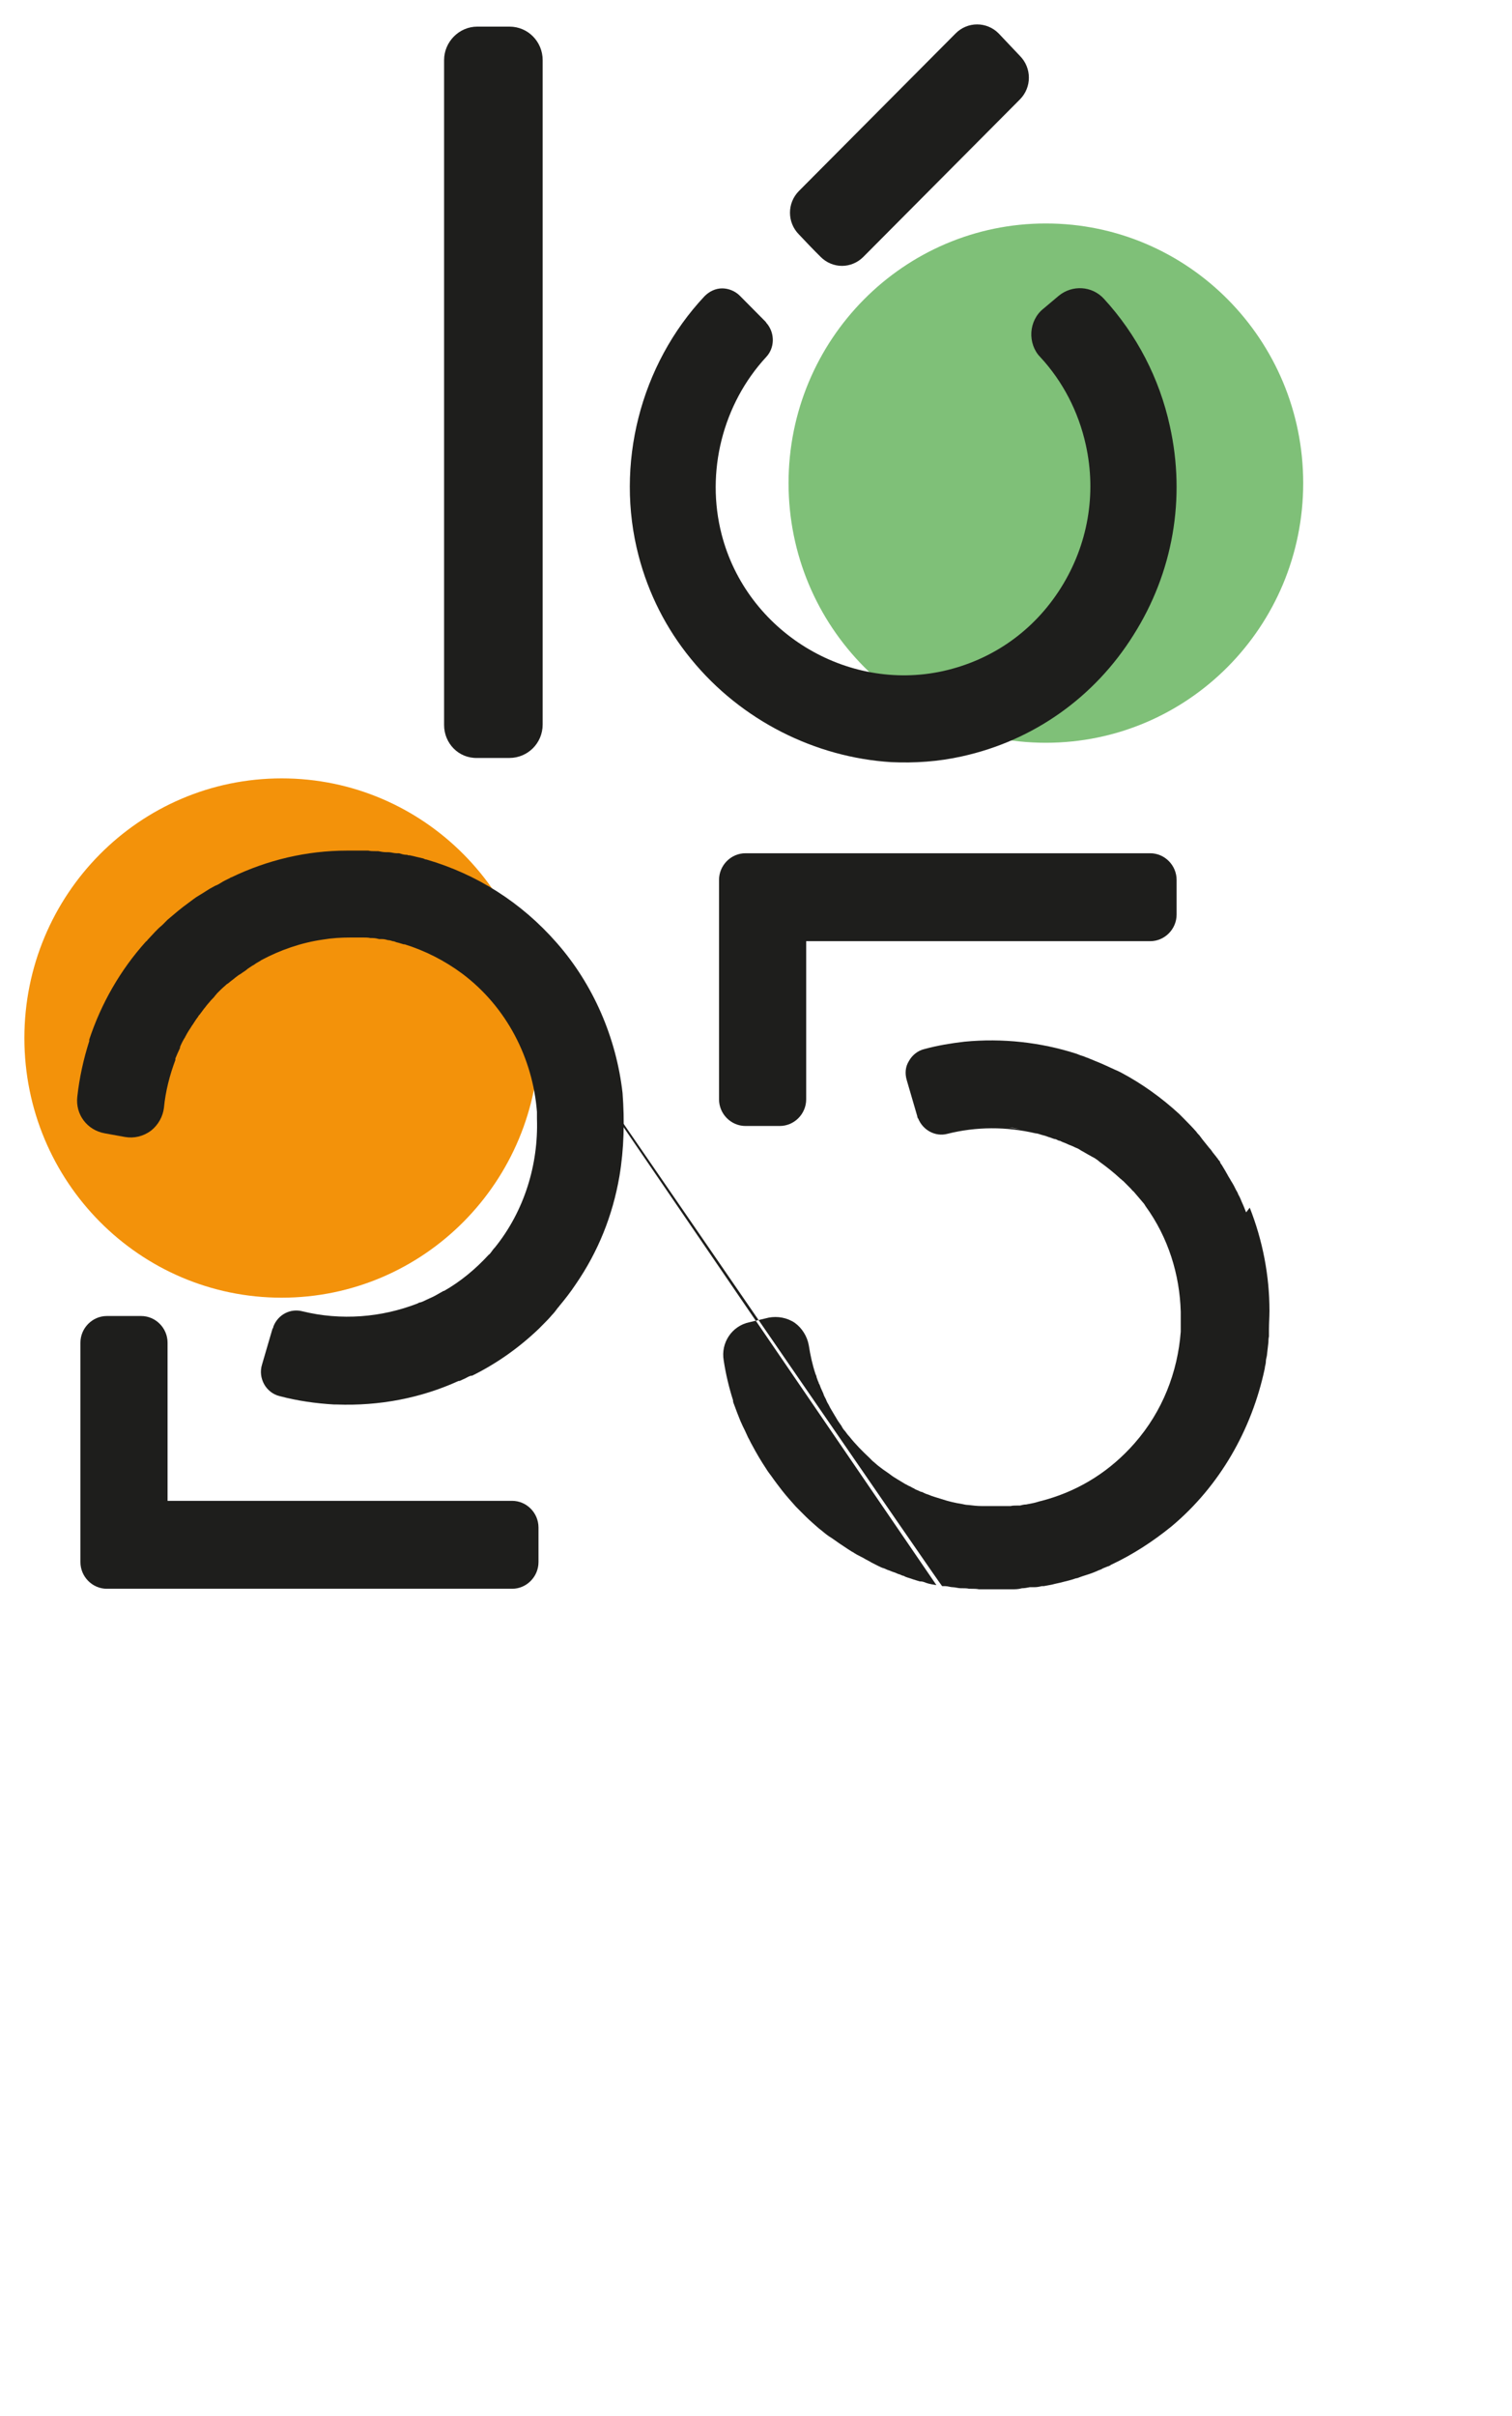
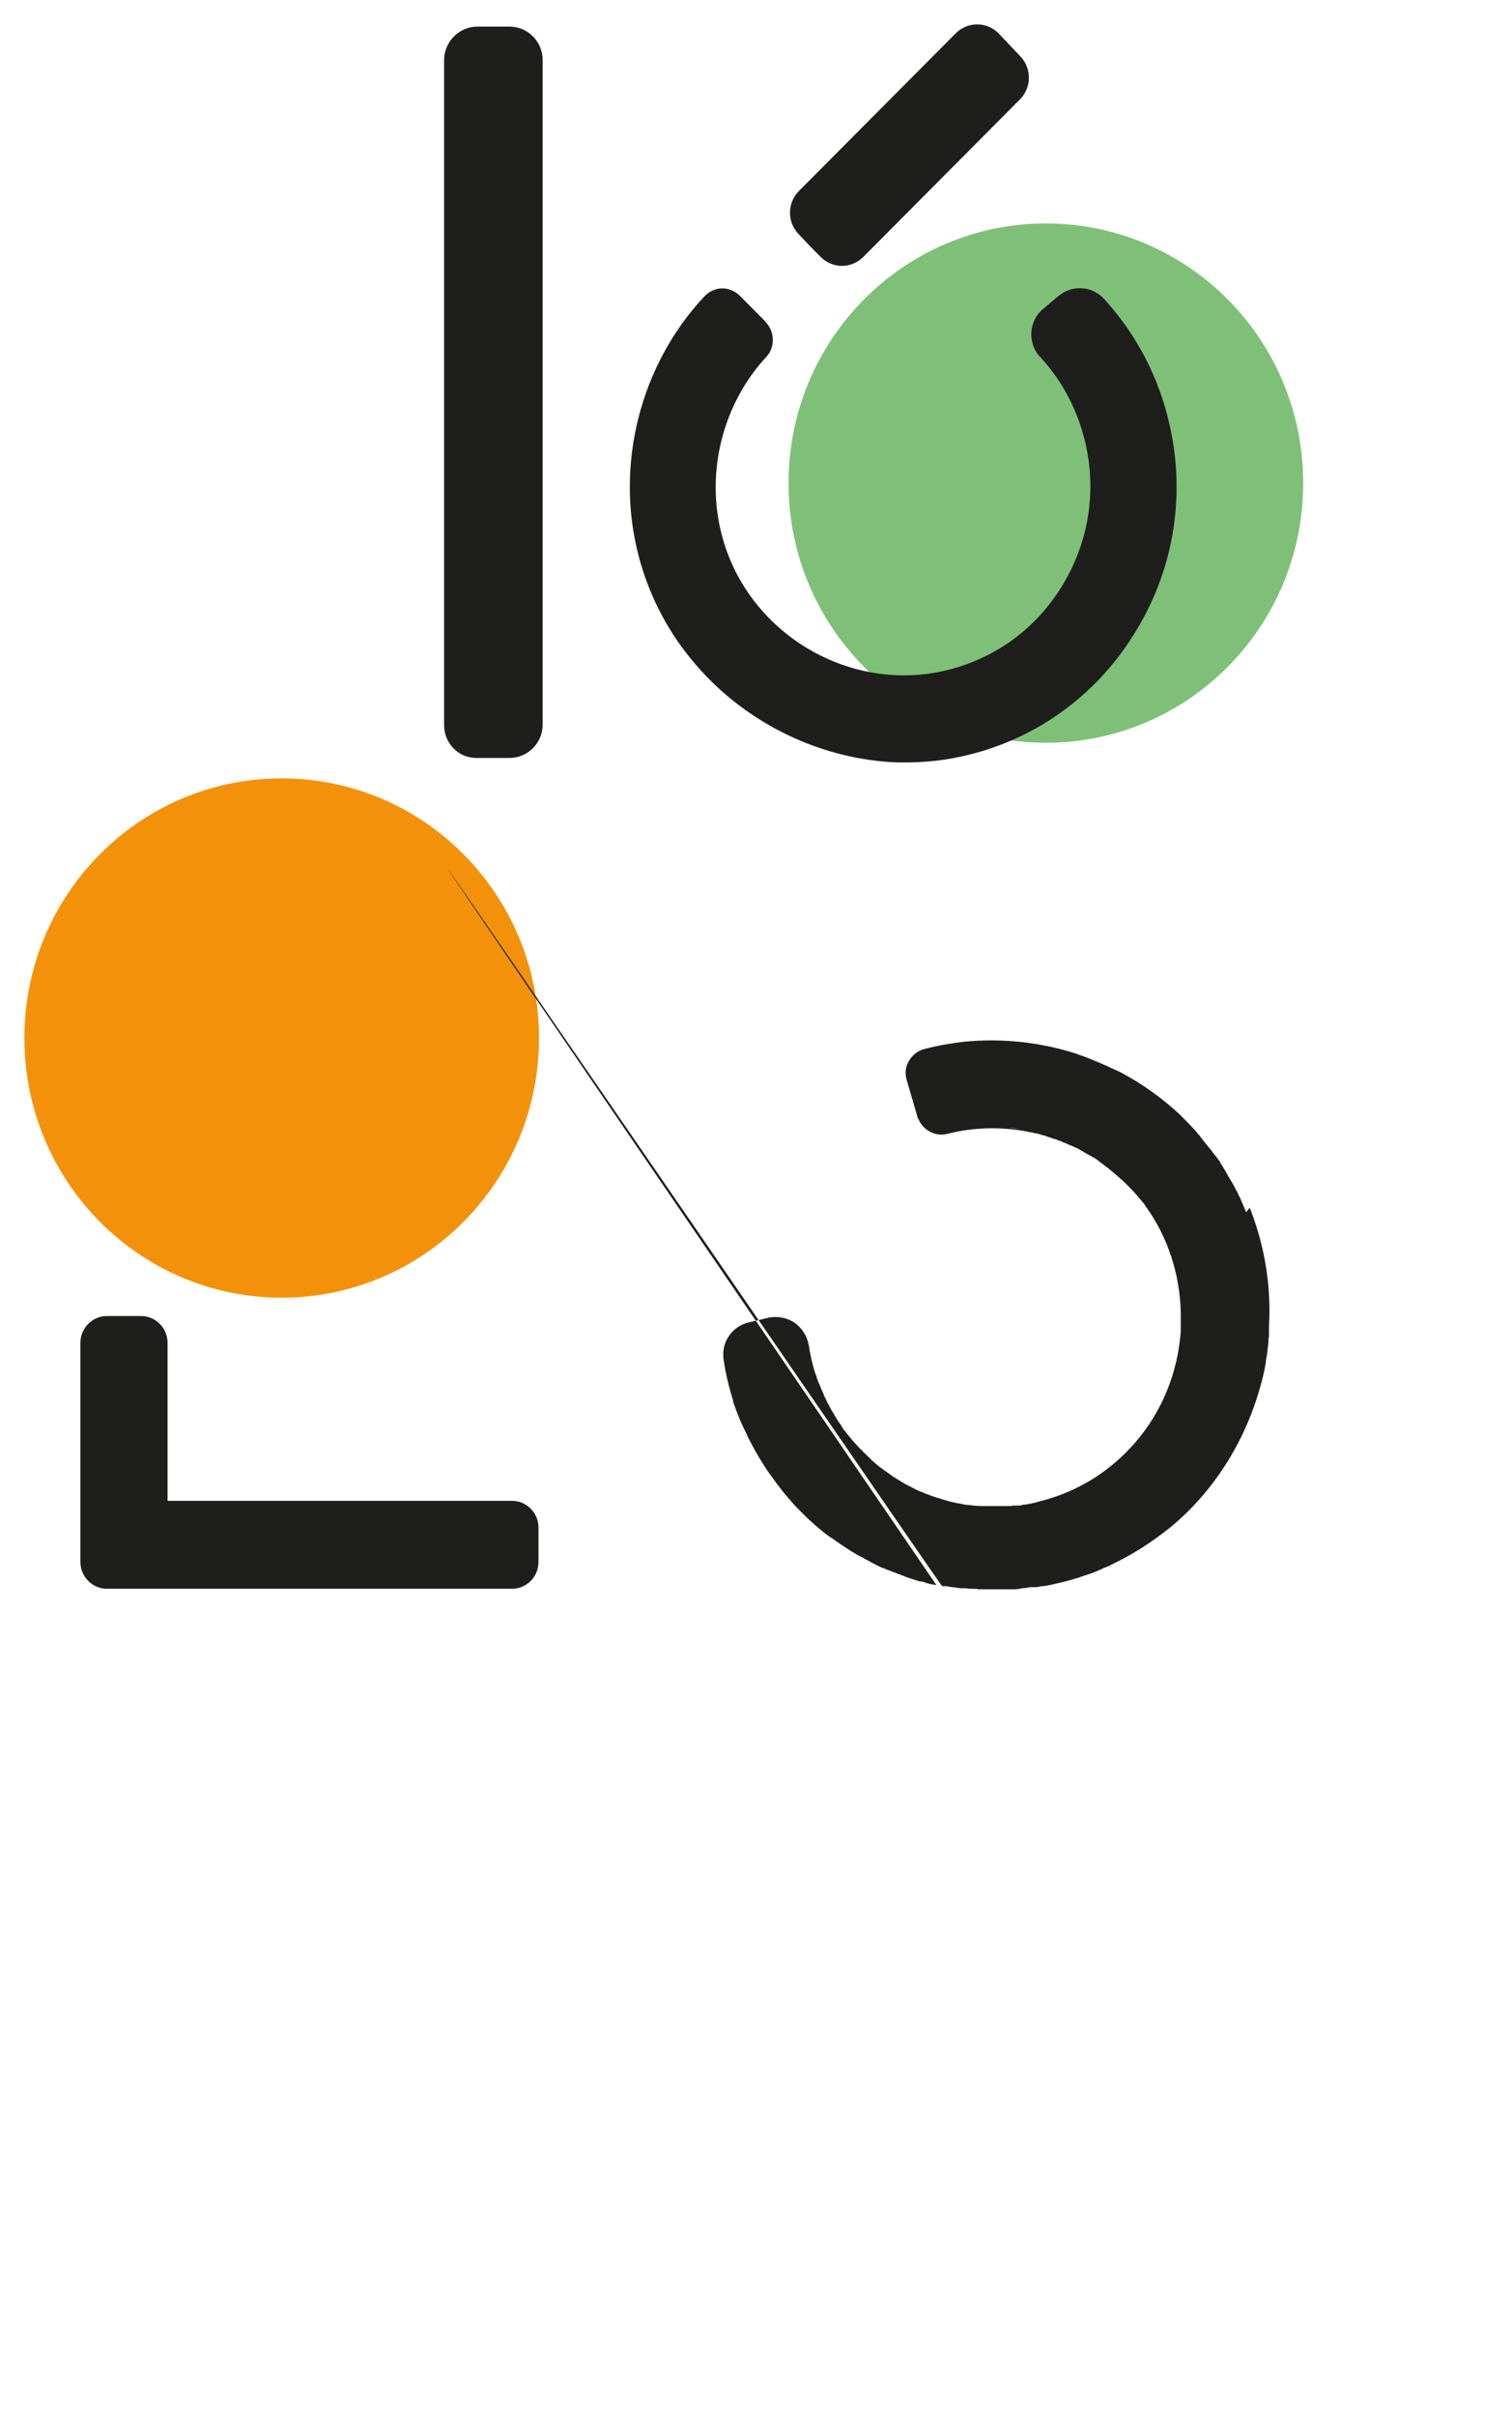
<svg xmlns="http://www.w3.org/2000/svg" viewBox="6064 4917 62 99">
  <path fill="rgb(243, 146, 10)" stroke="none" fill-opacity="1" stroke-width="1" stroke-opacity="1" font-size-adjust="none" class="st2" id="tSvg116d7d97d63" title="Path 2" d="M 6086.103 4959.536 C 6086.103 4965.414 6081.38 4970.176 6075.551 4970.176 C 6069.723 4970.176 6065 4965.414 6065 4959.536 C 6065 4953.658 6069.723 4948.896 6075.551 4948.896C 6081.38 4948.896 6086.103 4953.658 6086.103 4959.536Z" style="" />
  <path fill="rgb(127, 192, 120)" stroke="none" fill-opacity="1" stroke-width="1" stroke-opacity="1" font-size-adjust="none" class="st0" id="tSvg580c5f370a" title="Path 3" d="M 6117.438 4936.797 C 6117.438 4942.675 6112.715 4947.437 6106.886 4947.437 C 6101.058 4947.437 6096.335 4942.675 6096.335 4936.797 C 6096.335 4930.919 6101.058 4926.157 6106.886 4926.157C 6112.715 4926.157 6117.438 4930.919 6117.438 4936.797Z" style="" />
  <path fill="rgb(30, 30, 28)" stroke="none" fill-opacity="1" stroke-width="1" stroke-opacity="1" font-size-adjust="none" class="st1" id="tSvg15bc2555891" title="Path 4" d="M 6083.571 4948.059 C 6084.011 4948.059 6084.451 4948.059 6084.89 4948.059 C 6085.635 4948.059 6086.252 4947.459 6086.252 4946.687 C 6086.252 4937.612 6086.252 4928.538 6086.252 4919.464 C 6086.252 4918.713 6085.656 4918.091 6084.89 4918.091 C 6084.451 4918.091 6084.011 4918.091 6083.571 4918.091 C 6082.827 4918.091 6082.21 4918.713 6082.21 4919.464 C 6082.21 4928.545 6082.21 4937.627 6082.21 4946.708C 6082.21 4947.459 6082.805 4948.081 6083.571 4948.059Z" style="" />
  <path fill="rgb(30, 30, 28)" stroke="none" fill-opacity="1" stroke-width="1" stroke-opacity="1" font-size-adjust="none" class="st1" id="tSvgdfcc08cbae" title="Path 5" d="M 6097.654 4927.53 C 6097.888 4927.766 6098.207 4927.895 6098.526 4927.895 C 6098.845 4927.895 6099.164 4927.766 6099.398 4927.53 C 6101.54 4925.378 6103.681 4923.225 6105.823 4921.073 C 6106.312 4920.579 6106.312 4919.786 6105.823 4919.292 C 6105.532 4918.985 6105.241 4918.677 6104.95 4918.37 C 6104.461 4917.877 6103.674 4917.877 6103.185 4918.37 C 6101.043 4920.522 6098.902 4922.675 6096.76 4924.827 C 6096.271 4925.32 6096.271 4926.114 6096.76 4926.607C 6097.051 4926.915 6097.342 4927.222 6097.654 4927.53Z" style="" />
  <path fill="rgb(30, 30, 28)" stroke="none" fill-opacity="1" stroke-width="1" stroke-opacity="1" font-size-adjust="none" class="st1" id="tSvg689ccb53ad" title="Path 6" d="M 6100.547 4948.231 C 6101.504 4948.274 6102.483 4948.21 6103.44 4947.995 C 6106.376 4947.352 6108.886 4945.571 6110.481 4943.018 C 6112.098 4940.465 6112.63 4937.419 6111.97 4934.459 C 6111.545 4932.507 6110.609 4930.705 6109.269 4929.246 C 6108.78 4928.71 6107.971 4928.667 6107.418 4929.117 C 6107.205 4929.296 6106.993 4929.475 6106.78 4929.654 C 6106.482 4929.89 6106.312 4930.254 6106.291 4930.619 C 6106.269 4930.984 6106.397 4931.37 6106.652 4931.627 C 6107.588 4932.635 6108.226 4933.88 6108.524 4935.231 C 6108.971 4937.248 6108.609 4939.328 6107.503 4941.088 C 6106.397 4942.847 6104.695 4944.048 6102.674 4944.498 C 6098.696 4945.378 6094.612 4942.868 6093.591 4938.899 C 6092.931 4936.347 6093.633 4933.558 6095.42 4931.627 C 6095.761 4931.263 6095.782 4930.683 6095.463 4930.276 C 6095.441 4930.254 6095.42 4930.233 6095.399 4930.19 C 6095.044 4929.832 6094.69 4929.475 6094.335 4929.117 C 6094.144 4928.924 6093.867 4928.817 6093.612 4928.817 C 6093.335 4928.817 6093.08 4928.946 6092.889 4929.139 C 6090.251 4931.949 6089.209 4936.046 6090.187 4939.779 C 6090.591 4941.324 6091.315 4942.761 6092.336 4944.005C 6094.399 4946.536 6097.441 4948.038 6100.547 4948.231Z" style="" />
-   <path fill="rgb(30, 30, 28)" stroke="none" fill-opacity="1" stroke-width="1" stroke-opacity="1" font-size-adjust="none" class="st1" id="tSvg30960ef023" title="Path 7" d="M 6094.569 4951.964 C 6093.974 4951.964 6093.484 4952.457 6093.484 4953.058 C 6093.484 4956.054 6093.484 4959.05 6093.484 4962.046 C 6093.484 4962.647 6093.974 4963.14 6094.569 4963.14 C 6095.037 4963.14 6095.505 4963.14 6095.973 4963.14 C 6096.569 4963.14 6097.058 4962.647 6097.058 4962.046 C 6097.058 4959.887 6097.058 4957.727 6097.058 4955.568 C 6101.76 4955.568 6106.461 4955.568 6111.162 4955.568 C 6111.758 4955.568 6112.247 4955.074 6112.247 4954.474 C 6112.247 4954.002 6112.247 4953.53 6112.247 4953.058 C 6112.247 4952.457 6111.758 4951.964 6111.162 4951.964C 6105.631 4951.964 6100.1 4951.964 6094.569 4951.964Z" style="" />
  <path fill="rgb(30, 30, 28)" stroke="none" fill-opacity="1" stroke-width="1" stroke-opacity="1" font-size-adjust="none" class="st1" id="tSvg102e5885a61" title="Path 8" d="M 6115.098 4966.68 C 6115.034 4966.53 6114.991 4966.401 6114.927 4966.272 C 6114.927 4966.272 6114.927 4966.272 6114.927 4966.272 C 6114.885 4966.165 6114.842 4966.058 6114.778 4965.95 C 6114.757 4965.886 6114.736 4965.843 6114.693 4965.779 C 6114.63 4965.65 6114.566 4965.521 6114.481 4965.393 C 6114.438 4965.307 6114.374 4965.221 6114.332 4965.135 C 6114.31 4965.092 6114.268 4965.028 6114.247 4964.985 C 6114.204 4964.921 6114.162 4964.835 6114.119 4964.771 C 6114.098 4964.728 6114.055 4964.685 6114.034 4964.642 C 6114.034 4964.642 6114.034 4964.642 6114.034 4964.62 C 6114.013 4964.577 6113.991 4964.556 6113.949 4964.513 C 6113.949 4964.492 6113.928 4964.47 6113.906 4964.449 C 6113.885 4964.427 6113.864 4964.384 6113.842 4964.363 C 6113.842 4964.363 6113.842 4964.363 6113.842 4964.363 C 6113.842 4964.363 6113.842 4964.363 6113.842 4964.363 C 6113.842 4964.363 6113.842 4964.363 6113.842 4964.363 C 6113.8 4964.32 6113.779 4964.277 6113.736 4964.234 C 6113.694 4964.17 6113.651 4964.106 6113.587 4964.041 C 6113.587 4964.041 6113.587 4964.041 6113.587 4964.041 C 6113.587 4964.041 6113.587 4964.041 6113.587 4964.041 C 6113.502 4963.934 6113.396 4963.805 6113.311 4963.698 C 6113.268 4963.634 6113.226 4963.591 6113.183 4963.526 C 6113.14 4963.483 6113.098 4963.441 6113.055 4963.376 C 6112.906 4963.205 6112.736 4963.033 6112.566 4962.861 C 6112.524 4962.818 6112.502 4962.797 6112.46 4962.754 C 6112.417 4962.711 6112.396 4962.69 6112.353 4962.647 C 6111.63 4961.982 6110.822 4961.403 6109.971 4960.952 C 6109.886 4960.909 6109.801 4960.866 6109.694 4960.823 C 6109.418 4960.695 6109.141 4960.566 6108.865 4960.459 C 6108.78 4960.416 6108.694 4960.394 6108.609 4960.351 C 6108.524 4960.33 6108.46 4960.287 6108.375 4960.266 C 6108.29 4960.244 6108.205 4960.201 6108.141 4960.18 C 6106.674 4959.708 6105.099 4959.536 6103.546 4959.686 C 6103.546 4959.686 6103.546 4959.686 6103.546 4959.686 C 6102.993 4959.751 6102.462 4959.837 6101.908 4959.987 C 6101.632 4960.051 6101.398 4960.244 6101.27 4960.48 C 6101.121 4960.716 6101.1 4960.995 6101.185 4961.274 C 6101.327 4961.76 6101.469 4962.246 6101.611 4962.733 C 6101.611 4962.733 6101.611 4962.797 6101.653 4962.84 C 6101.845 4963.312 6102.355 4963.591 6102.844 4963.462 C 6104.036 4963.162 6105.27 4963.162 6106.461 4963.441 C 6106.546 4963.441 6106.631 4963.483 6106.716 4963.505 C 6106.801 4963.526 6106.886 4963.548 6106.993 4963.591 C 6107.078 4963.612 6107.163 4963.655 6107.248 4963.676 C 6107.312 4963.676 6107.354 4963.719 6107.418 4963.741 C 6107.482 4963.741 6107.524 4963.784 6107.588 4963.805 C 6107.716 4963.848 6107.822 4963.912 6107.95 4963.955 C 6108.014 4963.977 6108.078 4964.02 6108.141 4964.041 C 6108.205 4964.063 6108.269 4964.106 6108.333 4964.148 C 6108.46 4964.213 6108.588 4964.299 6108.716 4964.363 C 6108.78 4964.406 6108.843 4964.427 6108.907 4964.47 C 6108.907 4964.47 6108.907 4964.47 6108.907 4964.47 C 6108.971 4964.513 6109.035 4964.556 6109.077 4964.599 C 6109.375 4964.813 6109.673 4965.049 6109.95 4965.307 C 6109.992 4965.328 6110.013 4965.371 6110.056 4965.393 C 6110.12 4965.457 6110.205 4965.543 6110.269 4965.607 C 6110.311 4965.65 6110.332 4965.672 6110.375 4965.714 C 6110.418 4965.757 6110.439 4965.8 6110.481 4965.822 C 6110.524 4965.865 6110.566 4965.929 6110.609 4965.972 C 6110.652 4966.015 6110.694 4966.079 6110.737 4966.122 C 6110.779 4966.165 6110.822 4966.229 6110.864 4966.272 C 6110.907 4966.315 6110.949 4966.379 6110.971 4966.422 C 6111.907 4967.709 6112.375 4969.233 6112.417 4970.756 C 6112.417 4970.841 6112.417 4970.927 6112.417 4971.013 C 6112.417 4971.099 6112.417 4971.163 6112.417 4971.249 C 6112.417 4971.356 6112.417 4971.464 6112.417 4971.571 C 6112.417 4971.571 6112.417 4971.571 6112.417 4971.571 C 6112.29 4973.223 6111.673 4974.832 6110.524 4976.14 C 6109.545 4977.256 6108.333 4978.028 6106.95 4978.435 C 6106.865 4978.457 6106.801 4978.478 6106.716 4978.5 C 6106.61 4978.521 6106.503 4978.564 6106.397 4978.586 C 6106.291 4978.607 6106.184 4978.629 6106.078 4978.65 C 6105.993 4978.65 6105.908 4978.671 6105.823 4978.693 C 6105.78 4978.693 6105.738 4978.693 6105.695 4978.693 C 6105.61 4978.693 6105.525 4978.693 6105.44 4978.714 C 6105.44 4978.714 6105.397 4978.714 6105.376 4978.714 C 6105.312 4978.714 6105.248 4978.714 6105.184 4978.714 C 6105.163 4978.714 6105.121 4978.714 6105.099 4978.714 C 6105.099 4978.714 6105.099 4978.714 6105.099 4978.714 C 6104.972 4978.714 6104.865 4978.714 6104.738 4978.714 C 6104.589 4978.714 6104.419 4978.714 6104.27 4978.714 C 6104.078 4978.714 6103.887 4978.693 6103.717 4978.671 C 6103.632 4978.671 6103.525 4978.65 6103.44 4978.629 C 6103.164 4978.586 6102.887 4978.521 6102.632 4978.435 C 6102.44 4978.371 6102.249 4978.328 6102.057 4978.242 C 6101.972 4978.221 6101.887 4978.178 6101.802 4978.135 C 6101.738 4978.135 6101.696 4978.092 6101.632 4978.071 C 6101.568 4978.049 6101.526 4978.028 6101.462 4977.985 C 6101.398 4977.964 6101.355 4977.921 6101.292 4977.899 C 6101.228 4977.878 6101.185 4977.835 6101.121 4977.813 C 6101.015 4977.749 6100.909 4977.685 6100.802 4977.62 C 6100.696 4977.556 6100.59 4977.492 6100.483 4977.406 C 6100.398 4977.341 6100.292 4977.277 6100.207 4977.213 C 6100.143 4977.17 6100.1 4977.127 6100.036 4977.084 C 6099.951 4977.02 6099.866 4976.934 6099.781 4976.869 C 6099.739 4976.827 6099.696 4976.784 6099.654 4976.741 C 6099.356 4976.462 6099.079 4976.183 6098.824 4975.861 C 6098.76 4975.797 6098.717 4975.732 6098.654 4975.647 C 6098.59 4975.582 6098.547 4975.518 6098.505 4975.432 C 6098.462 4975.368 6098.398 4975.282 6098.356 4975.218 C 6098.313 4975.153 6098.271 4975.067 6098.228 4975.003 C 6098.186 4974.939 6098.143 4974.853 6098.101 4974.789 C 6098.058 4974.724 6098.015 4974.638 6097.973 4974.553 C 6097.93 4974.488 6097.888 4974.402 6097.867 4974.338 C 6097.824 4974.252 6097.781 4974.188 6097.76 4974.102 C 6097.718 4974.016 6097.696 4973.952 6097.654 4973.866 C 6097.633 4973.802 6097.611 4973.737 6097.569 4973.673 C 6097.569 4973.652 6097.569 4973.63 6097.547 4973.609 C 6097.526 4973.544 6097.505 4973.501 6097.484 4973.437 C 6097.484 4973.394 6097.462 4973.351 6097.441 4973.308 C 6097.313 4972.922 6097.228 4972.536 6097.165 4972.129 C 6097.101 4971.764 6096.888 4971.421 6096.59 4971.206 C 6096.271 4970.992 6095.888 4970.927 6095.527 4970.992 C 6095.257 4971.056 6094.988 4971.12 6094.718 4971.185 C 6094.016 4971.335 6093.548 4972.021 6093.676 4972.751 C 6093.761 4973.308 6093.889 4973.845 6094.059 4974.381 C 6094.059 4974.381 6094.059 4974.381 6094.059 4974.402 C 6094.059 4974.445 6094.08 4974.51 6094.101 4974.553 C 6094.144 4974.66 6094.186 4974.789 6094.229 4974.896 C 6094.271 4975.003 6094.314 4975.11 6094.357 4975.218 C 6094.42 4975.368 6094.484 4975.497 6094.548 4975.625 C 6094.591 4975.711 6094.633 4975.818 6094.676 4975.904 C 6094.739 4976.011 6094.782 4976.119 6094.846 4976.226 C 6095.016 4976.548 6095.207 4976.869 6095.42 4977.191 C 6095.484 4977.298 6095.569 4977.406 6095.633 4977.492 C 6095.782 4977.706 6095.931 4977.899 6096.08 4978.092 C 6096.25 4978.307 6096.441 4978.521 6096.633 4978.736 C 6096.697 4978.8 6096.76 4978.864 6096.824 4978.929 C 6096.973 4979.079 6097.122 4979.229 6097.292 4979.379 C 6097.42 4979.487 6097.547 4979.615 6097.696 4979.723 C 6097.824 4979.83 6097.952 4979.937 6098.101 4980.023 C 6098.313 4980.173 6098.526 4980.323 6098.76 4980.473 C 6098.824 4980.516 6098.866 4980.538 6098.93 4980.581 C 6098.973 4980.602 6099.015 4980.624 6099.037 4980.645 C 6099.1 4980.688 6099.185 4980.731 6099.271 4980.774 C 6099.356 4980.817 6099.441 4980.86 6099.505 4980.902 C 6099.59 4980.945 6099.675 4980.988 6099.739 4981.031 C 6099.824 4981.074 6099.909 4981.117 6099.994 4981.16 C 6100.079 4981.203 6100.164 4981.246 6100.249 4981.267 C 6100.313 4981.289 6100.377 4981.331 6100.462 4981.353 C 6100.462 4981.353 6100.462 4981.353 6100.462 4981.353 C 6100.462 4981.353 6100.611 4981.417 6100.696 4981.439 C 6100.738 4981.46 6100.802 4981.482 6100.845 4981.503 C 6100.887 4981.503 6100.951 4981.546 6101.015 4981.567 C 6101.058 4981.567 6101.079 4981.589 6101.121 4981.61 C 6101.228 4981.653 6101.334 4981.675 6101.44 4981.718 C 6101.526 4981.739 6101.632 4981.782 6101.717 4981.803 C 6101.717 4981.803 6101.738 4981.803 6101.76 4981.803 C 6101.76 4981.803 6101.76 4981.803 6101.76 4981.803 C 6101.845 4981.803 6101.93 4981.846 6101.994 4981.868 C 6102.121 4981.911 6102.27 4981.932 6102.398 4981.954 C 6132.534 5026.016 6132.534 5026.016 6102.398 4981.954 C 6057.193 4915.86 6102.547 4981.975 6102.632 4981.996 C 6102.674 4981.996 6102.696 4981.996 6102.738 4981.996 C 6102.738 4981.996 6102.738 4981.996 6102.759 4981.996 C 6102.866 4981.996 6102.972 4982.039 6103.057 4982.039 C 6103.057 4982.039 6103.057 4982.039 6103.057 4982.039 C 6103.164 4982.039 6103.291 4982.082 6103.398 4982.082 C 6103.398 4982.082 6103.44 4982.082 6103.461 4982.082 C 6103.546 4982.082 6103.653 4982.082 6103.738 4982.104 C 6103.738 4982.104 6103.738 4982.104 6103.738 4982.104 C 6103.759 4982.104 6103.802 4982.104 6103.823 4982.104 C 6103.929 4982.104 6104.036 4982.104 6104.142 4982.125 C 6104.291 4982.125 6104.419 4982.125 6104.568 4982.125 C 6104.78 4982.125 6104.993 4982.125 6105.206 4982.125 C 6105.291 4982.125 6105.397 4982.125 6105.482 4982.125 C 6105.631 4982.125 6105.759 4982.125 6105.908 4982.082 C 6106.014 4982.082 6106.12 4982.061 6106.227 4982.039 C 6106.269 4982.039 6106.312 4982.039 6106.354 4982.039 C 6106.354 4982.039 6106.397 4982.039 6106.418 4982.039 C 6106.525 4982.039 6106.631 4982.018 6106.716 4981.996 C 6106.737 4981.996 6106.78 4981.996 6106.801 4981.996 C 6106.801 4981.996 6106.801 4981.996 6106.801 4981.996 C 6106.908 4981.975 6107.014 4981.954 6107.142 4981.932 C 6107.29 4981.889 6107.439 4981.868 6107.588 4981.825 C 6107.758 4981.782 6107.95 4981.739 6108.12 4981.675 C 6108.163 4981.675 6108.226 4981.653 6108.269 4981.632 C 6108.439 4981.567 6108.609 4981.525 6108.78 4981.46 C 6108.78 4981.46 6108.78 4981.46 6108.78 4981.46 C 6108.78 4981.46 6108.95 4981.396 6109.035 4981.353 C 6109.099 4981.331 6109.162 4981.31 6109.226 4981.267 C 6109.29 4981.246 6109.375 4981.203 6109.439 4981.181 C 6109.482 4981.181 6109.524 4981.138 6109.567 4981.117 C 6110.439 4980.709 6111.268 4980.173 6112.034 4979.551 C 6114.013 4977.899 6115.332 4975.582 6115.863 4973.072 C 6115.863 4972.987 6115.906 4972.901 6115.906 4972.815 C 6115.906 4972.729 6115.927 4972.643 6115.948 4972.558 C 6115.97 4972.372 6115.991 4972.186 6116.012 4972 C 6116.012 4972 6116.012 4971.828 6116.034 4971.764 C 6116.034 4971.764 6116.034 4971.764 6116.034 4971.764 C 6116.034 4971.657 6116.034 4971.571 6116.034 4971.485 C 6116.034 4971.228 6116.055 4970.97 6116.055 4970.713 C 6116.055 4969.275 6115.778 4967.838 6115.246 4966.487 M 6105.376 4963.205 C 6105.525 4963.205 6105.674 4963.247 6105.823 4963.269Z" style="" />
  <path fill="rgb(30, 30, 28)" stroke="none" fill-opacity="1" stroke-width="1" stroke-opacity="1" font-size-adjust="none" class="st1" id="tSvg12cb7bce5b1" title="Path 9" d="M 6068.383 4982.104 C 6067.787 4982.104 6067.298 4981.61 6067.298 4981.01 C 6067.298 4978.014 6067.298 4975.017 6067.298 4972.021 C 6067.298 4971.421 6067.787 4970.927 6068.383 4970.927 C 6068.851 4970.927 6069.319 4970.927 6069.787 4970.927 C 6070.382 4970.927 6070.871 4971.421 6070.871 4972.021 C 6070.871 4974.181 6070.871 4976.34 6070.871 4978.5 C 6075.58 4978.5 6080.288 4978.5 6084.997 4978.5 C 6085.592 4978.5 6086.081 4978.993 6086.081 4979.594 C 6086.081 4980.066 6086.081 4980.538 6086.081 4981.01 C 6086.081 4981.61 6085.592 4982.104 6084.997 4982.104C 6079.451 4982.104 6073.906 4982.104 6068.383 4982.104Z" style="" />
-   <path fill="rgb(30, 30, 28)" stroke="none" fill-opacity="1" stroke-width="1" stroke-opacity="1" font-size-adjust="none" class="st1" id="tSvga35f258355" title="Path 10" d="M 6089.528 4961.789 C 6089.272 4959.536 6088.336 4957.348 6086.826 4955.632 C 6086.826 4955.632 6086.826 4955.632 6086.826 4955.632 C 6085.379 4953.98 6083.55 4952.822 6081.487 4952.221 C 6081.444 4952.221 6081.401 4952.2 6081.359 4952.178 C 6081.274 4952.157 6081.167 4952.135 6081.082 4952.114 C 6080.997 4952.092 6080.912 4952.071 6080.806 4952.05 C 6080.763 4952.05 6080.721 4952.05 6080.699 4952.028 C 6080.699 4952.028 6080.678 4952.028 6080.657 4952.028 C 6080.551 4952.028 6080.444 4951.985 6080.359 4951.964 C 6080.317 4951.964 6080.295 4951.964 6080.253 4951.964 C 6080.146 4951.964 6080.04 4951.921 6079.912 4951.921 C 6079.891 4951.921 6079.849 4951.921 6079.827 4951.921 C 6079.721 4951.921 6079.615 4951.899 6079.508 4951.878 C 6079.466 4951.878 6079.423 4951.878 6079.381 4951.878 C 6079.295 4951.878 6079.189 4951.878 6079.104 4951.856 C 6079.083 4951.856 6079.04 4951.856 6079.019 4951.856 C 6078.998 4951.856 6078.955 4951.856 6078.934 4951.856 C 6078.827 4951.856 6078.721 4951.856 6078.615 4951.856 C 6078.53 4951.856 6078.445 4951.856 6078.381 4951.856 C 6078.381 4951.856 6078.381 4951.856 6078.359 4951.856 C 6078.317 4951.856 6078.274 4951.856 6078.232 4951.856 C 6076.573 4951.856 6074.956 4952.243 6073.488 4952.951 C 6073.488 4952.951 6073.445 4952.951 6073.445 4952.972 C 6073.318 4953.036 6073.169 4953.101 6073.041 4953.186 C 6072.977 4953.229 6072.892 4953.272 6072.829 4953.294 C 6072.743 4953.337 6072.68 4953.38 6072.595 4953.422 C 6072.488 4953.487 6072.361 4953.573 6072.254 4953.637 C 6072.212 4953.658 6072.19 4953.68 6072.148 4953.701 C 6071.999 4953.787 6071.871 4953.894 6071.722 4954.002 C 6071.722 4954.002 6071.722 4954.002 6071.722 4954.002 C 6071.425 4954.216 6071.148 4954.452 6070.871 4954.688 C 6070.871 4954.688 6070.871 4954.688 6070.871 4954.688 C 6070.871 4954.688 6070.871 4954.688 6070.871 4954.688 C 6070.808 4954.752 6070.744 4954.817 6070.68 4954.881 C 6070.616 4954.946 6070.552 4954.988 6070.489 4955.053 C 6070.446 4955.096 6070.403 4955.139 6070.361 4955.182 C 6070.255 4955.289 6070.148 4955.417 6070.042 4955.525 C 6070.042 4955.546 6069.999 4955.568 6069.978 4955.589 C 6068.936 4956.748 6068.149 4958.12 6067.659 4959.601 C 6067.659 4959.601 6067.659 4959.644 6067.659 4959.665 C 6067.425 4960.394 6067.255 4961.167 6067.17 4961.939 C 6067.085 4962.668 6067.574 4963.312 6068.297 4963.441 C 6068.574 4963.491 6068.851 4963.541 6069.127 4963.591 C 6069.489 4963.655 6069.872 4963.569 6070.191 4963.333 C 6070.489 4963.097 6070.68 4962.754 6070.723 4962.389 C 6070.786 4961.724 6070.957 4961.059 6071.191 4960.437 C 6071.191 4960.437 6071.191 4960.394 6071.191 4960.373 C 6071.254 4960.223 6071.318 4960.073 6071.382 4959.944 C 6071.382 4959.944 6071.382 4959.922 6071.382 4959.901 C 6071.446 4959.751 6071.51 4959.622 6071.595 4959.493 C 6071.595 4959.493 6071.595 4959.472 6071.616 4959.45 C 6071.68 4959.322 6071.765 4959.193 6071.85 4959.064 C 6071.85 4959.064 6071.871 4959.021 6071.893 4959 C 6071.978 4958.871 6072.041 4958.764 6072.127 4958.657 C 6072.127 4958.635 6072.169 4958.592 6072.19 4958.571 C 6072.233 4958.507 6072.275 4958.464 6072.318 4958.399 C 6072.361 4958.335 6072.424 4958.271 6072.467 4958.206 C 6072.509 4958.163 6072.552 4958.099 6072.595 4958.056 C 6072.658 4957.97 6072.743 4957.906 6072.807 4957.82 C 6072.829 4957.777 6072.871 4957.756 6072.892 4957.713 C 6072.999 4957.606 6073.105 4957.498 6073.233 4957.391 C 6073.275 4957.348 6073.297 4957.327 6073.339 4957.305 C 6073.403 4957.262 6073.467 4957.198 6073.531 4957.155 C 6073.552 4957.134 6073.594 4957.112 6073.637 4957.069 C 6073.701 4957.026 6073.765 4956.962 6073.85 4956.919 C 6073.892 4956.898 6073.935 4956.855 6073.977 4956.833 C 6074.041 4956.79 6074.105 4956.748 6074.147 4956.705 C 6074.211 4956.662 6074.275 4956.619 6074.339 4956.576 C 6074.381 4956.554 6074.424 4956.533 6074.445 4956.512 C 6074.53 4956.447 6074.637 4956.404 6074.722 4956.34 C 6074.722 4956.34 6074.722 4956.34 6074.722 4956.34 C 6075.488 4955.932 6076.339 4955.632 6077.232 4955.503 C 6077.615 4955.439 6077.998 4955.417 6078.359 4955.417 C 6078.359 4955.417 6078.359 4955.417 6078.381 4955.417 C 6078.466 4955.417 6078.53 4955.417 6078.615 4955.417 C 6078.679 4955.417 6078.742 4955.417 6078.806 4955.417 C 6078.849 4955.417 6078.87 4955.417 6078.913 4955.417 C 6078.998 4955.417 6079.104 4955.417 6079.189 4955.439 C 6079.21 4955.439 6079.253 4955.439 6079.274 4955.439 C 6079.381 4955.439 6079.466 4955.46 6079.551 4955.482 C 6079.593 4955.482 6079.636 4955.482 6079.678 4955.482 C 6079.763 4955.482 6079.827 4955.503 6079.912 4955.525 C 6079.976 4955.525 6080.04 4955.546 6080.104 4955.568 C 6080.146 4955.568 6080.21 4955.589 6080.253 4955.611 C 6080.359 4955.632 6080.465 4955.675 6080.551 4955.696 C 6080.551 4955.696 6080.572 4955.696 6080.593 4955.696 C 6081.423 4955.954 6082.231 4956.361 6082.954 4956.898 C 6084.784 4958.271 6085.847 4960.373 6086.018 4962.561 C 6086.018 4962.604 6086.018 4962.647 6086.018 4962.69 C 6086.018 4962.733 6086.018 4962.797 6086.018 4962.84 C 6086.081 4964.706 6085.507 4966.615 6084.295 4968.117 C 6084.231 4968.181 6084.188 4968.246 6084.124 4968.332 C 6084.103 4968.353 6084.082 4968.396 6084.039 4968.417 C 6083.507 4968.997 6082.891 4969.511 6082.21 4969.898 C 6082.21 4969.898 6082.21 4969.898 6082.189 4969.898 C 6082.082 4969.962 6081.955 4970.026 6081.848 4970.091 C 6081.806 4970.112 6081.763 4970.134 6081.721 4970.155 C 6081.635 4970.198 6081.572 4970.219 6081.487 4970.262 C 6081.401 4970.305 6081.316 4970.348 6081.231 4970.37 C 6081.189 4970.37 6081.167 4970.391 6081.125 4970.412 C 6079.636 4970.992 6077.977 4971.12 6076.402 4970.734 C 6075.913 4970.605 6075.403 4970.863 6075.211 4971.356 C 6075.211 4971.399 6075.19 4971.421 6075.169 4971.464 C 6075.027 4971.95 6074.885 4972.436 6074.743 4972.922 C 6074.658 4973.201 6074.701 4973.48 6074.828 4973.716 C 6074.956 4973.952 6075.19 4974.145 6075.466 4974.209 C 6076.19 4974.402 6076.955 4974.51 6077.7 4974.553 C 6077.743 4974.553 6077.764 4974.553 6077.806 4974.553 C 6079.551 4974.617 6081.253 4974.295 6082.805 4973.587 C 6082.805 4973.587 6082.827 4973.587 6082.848 4973.587 C 6082.933 4973.544 6082.997 4973.523 6083.082 4973.48 C 6083.167 4973.437 6083.231 4973.394 6083.316 4973.373 C 6083.316 4973.373 6083.337 4973.373 6083.359 4973.373 C 6084.358 4972.879 6085.273 4972.236 6086.103 4971.442 C 6086.145 4971.399 6086.188 4971.356 6086.23 4971.313 C 6086.23 4971.313 6086.273 4971.27 6086.294 4971.249 C 6086.401 4971.142 6086.528 4971.013 6086.635 4970.884 C 6086.72 4970.799 6086.783 4970.713 6086.847 4970.627 C 6086.869 4970.584 6086.911 4970.563 6086.932 4970.52 C 6087.166 4970.241 6087.4 4969.94 6087.613 4969.619 C 6088.528 4968.289 6089.123 4966.808 6089.4 4965.2C 6089.591 4964.063 6089.613 4962.926 6089.528 4961.789Z" style="" />
  <defs> </defs>
</svg>